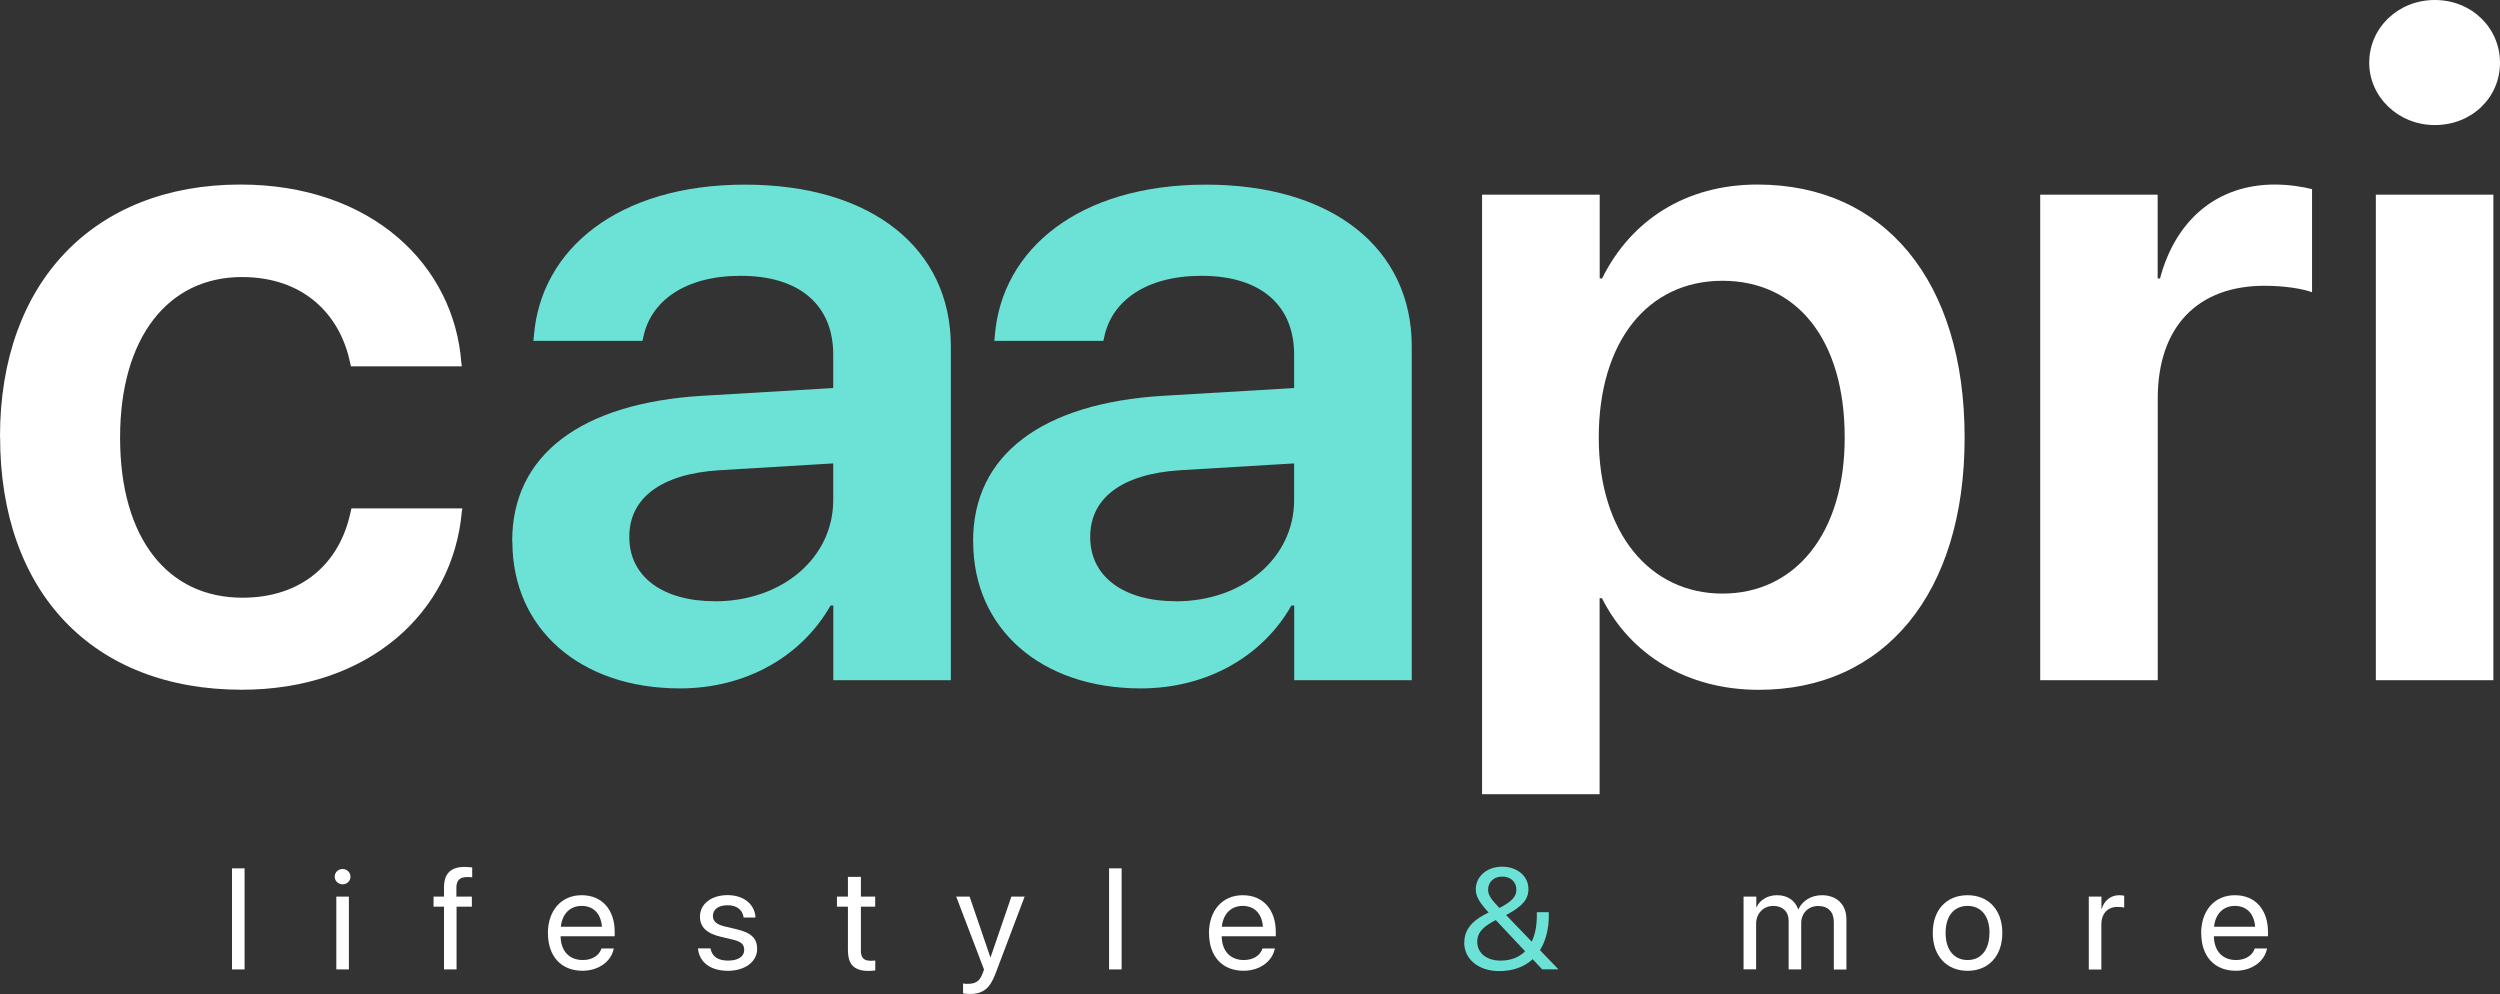
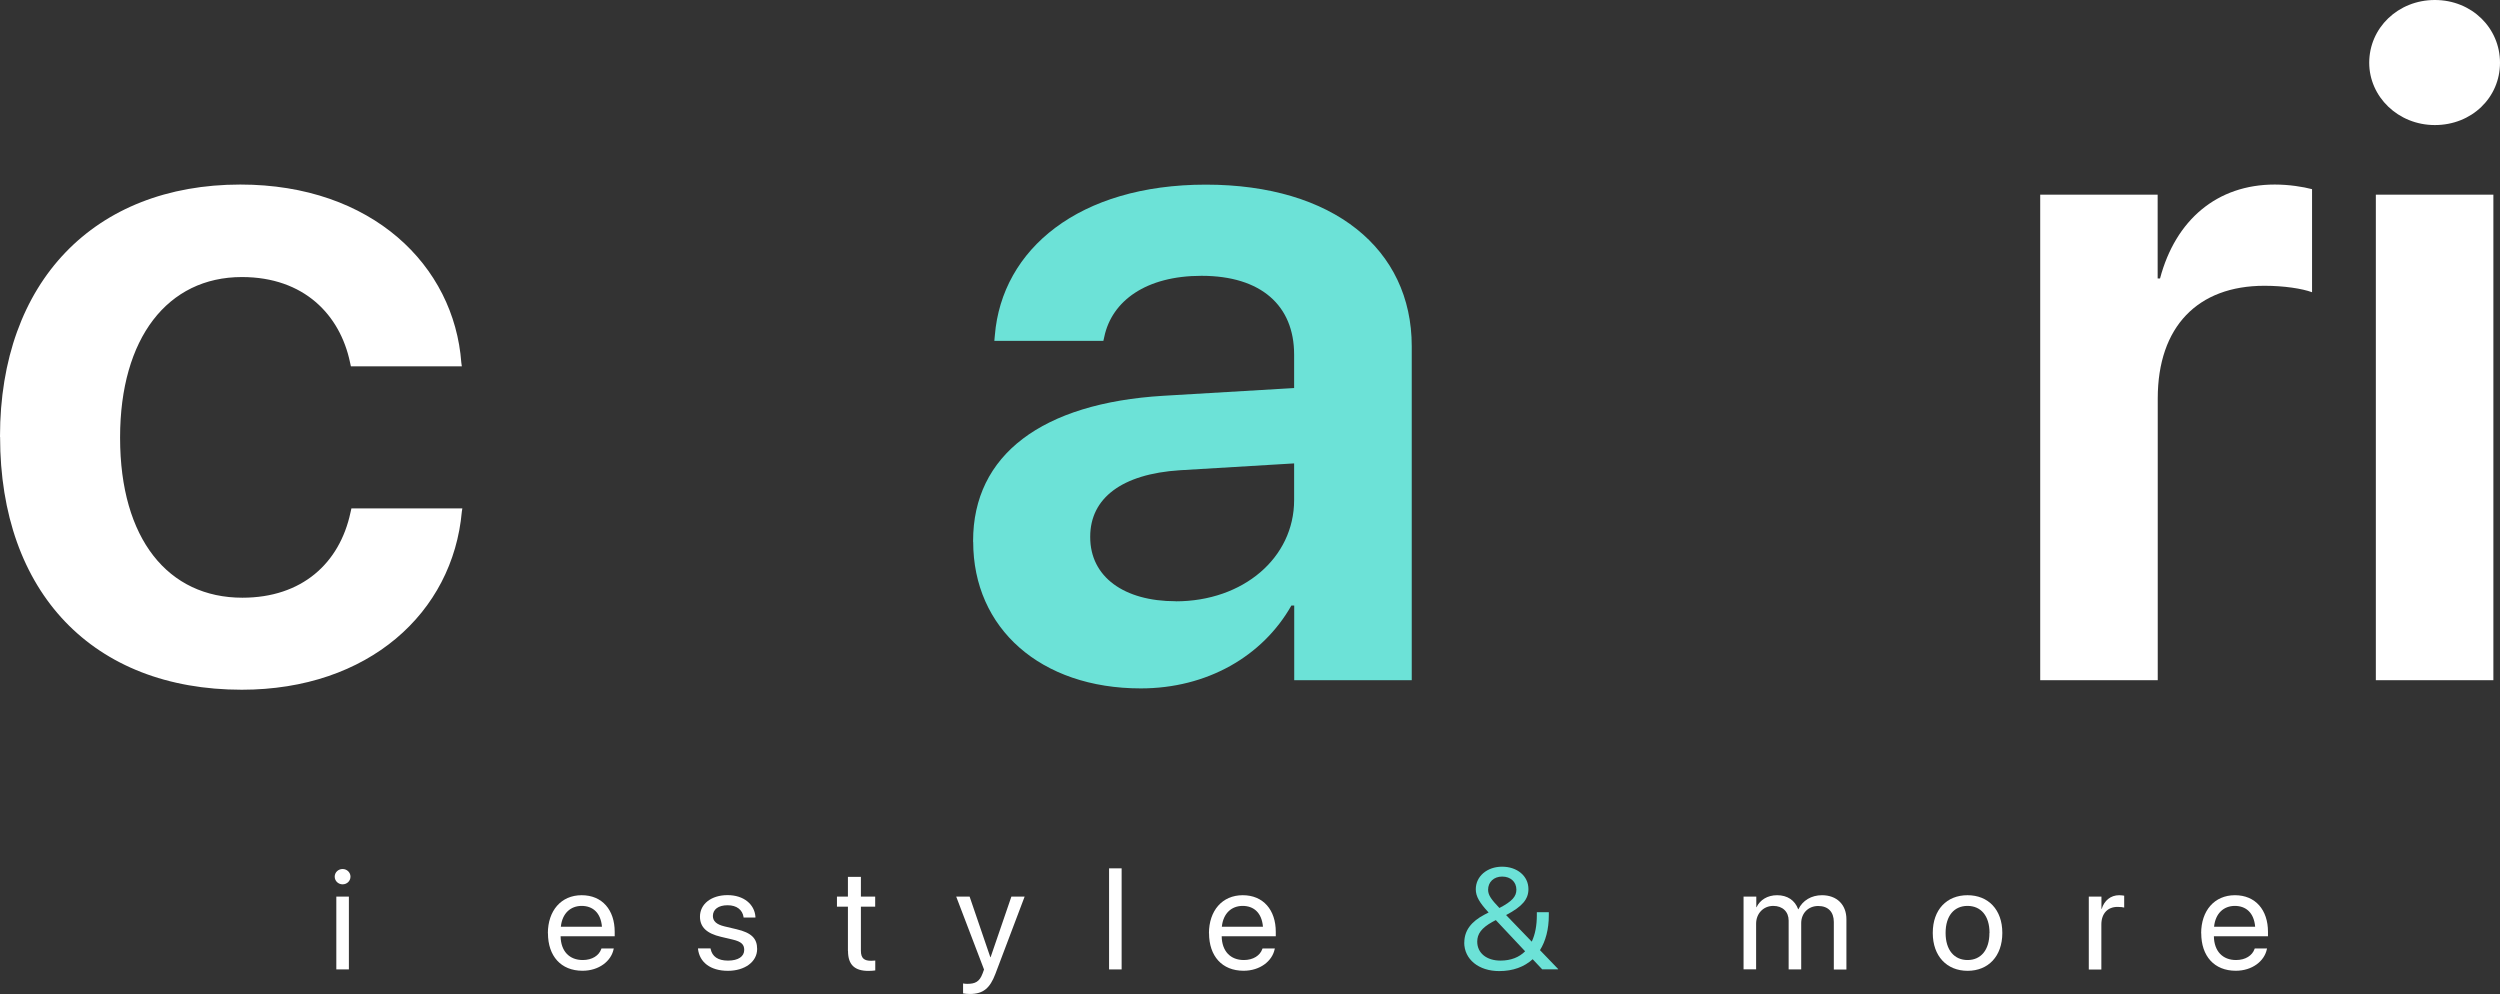
<svg xmlns="http://www.w3.org/2000/svg" width="83" height="33" viewBox="0 0 83 33" fill="none">
  <rect x="0" y="0" width="83" height="33" fill="#333333" stroke="none" />
  <g clip-path="url(#clip0_3_12)">
-     <path d="M7.703 28.829H8.12V32.185H7.703V28.829Z" fill="white" />
    <path d="M11.112 29.105C11.112 28.963 11.23 28.851 11.374 28.851C11.518 28.851 11.636 28.963 11.636 29.105C11.636 29.247 11.521 29.36 11.374 29.36C11.228 29.36 11.112 29.245 11.112 29.105ZM11.166 29.767H11.583V32.185H11.166V29.767Z" fill="white" />
-     <path d="M14.741 30.101H14.394V29.767H14.741V29.469C14.741 29.004 14.963 28.782 15.423 28.782C15.516 28.782 15.615 28.791 15.677 28.799V29.127C15.626 29.119 15.561 29.119 15.496 29.119C15.265 29.119 15.152 29.234 15.152 29.472V29.767H15.666V30.101H15.158V32.185H14.741V30.101Z" fill="white" />
    <path d="M18.189 30.987C18.189 30.235 18.629 29.721 19.311 29.721C19.994 29.721 20.408 30.21 20.408 30.938V31.085H18.612C18.62 31.583 18.905 31.873 19.348 31.873C19.664 31.873 19.887 31.72 19.96 31.512L19.968 31.49H20.377L20.372 31.512C20.29 31.911 19.884 32.229 19.34 32.229C18.623 32.229 18.192 31.742 18.192 30.981L18.189 30.987ZM18.62 30.768H19.985C19.946 30.298 19.675 30.076 19.311 30.076C18.948 30.076 18.666 30.317 18.62 30.768Z" fill="white" />
    <path d="M23.174 31.509V31.487H23.589L23.594 31.509C23.645 31.75 23.828 31.892 24.169 31.892C24.511 31.892 24.708 31.756 24.708 31.537C24.708 31.359 24.615 31.263 24.33 31.195L23.936 31.102C23.465 30.992 23.239 30.782 23.239 30.432C23.239 30.013 23.614 29.718 24.155 29.718C24.697 29.718 25.049 30.027 25.08 30.432V30.462H24.686V30.445C24.649 30.21 24.466 30.054 24.155 30.054C23.845 30.054 23.668 30.196 23.668 30.41C23.668 30.577 23.78 30.692 24.057 30.757L24.451 30.85C24.956 30.968 25.137 31.162 25.137 31.507C25.137 31.933 24.725 32.231 24.167 32.231C23.58 32.231 23.225 31.942 23.174 31.507V31.509Z" fill="white" />
    <path d="M28.151 31.57V30.101H27.787V29.767H28.151V29.113H28.582V29.767H29.056V30.101H28.582V31.567C28.582 31.824 28.701 31.898 28.923 31.898C28.974 31.898 29.022 31.89 29.059 31.89V32.218C29.005 32.226 28.918 32.234 28.836 32.234C28.379 32.234 28.154 32.035 28.154 31.572L28.151 31.57Z" fill="white" />
    <path d="M31.974 32.981V32.65C32.011 32.658 32.059 32.664 32.109 32.664C32.372 32.664 32.518 32.598 32.62 32.324L32.67 32.188L31.746 29.767H32.191L32.879 31.78H32.888L33.578 29.767H34.018L33.045 32.338C32.868 32.8 32.651 33 32.2 33C32.118 33 32.03 32.992 31.977 32.981H31.974Z" fill="white" />
    <path d="M36.821 28.829H37.238V32.185H36.821V28.829Z" fill="white" />
    <path d="M40.137 30.987C40.137 30.235 40.577 29.721 41.259 29.721C41.941 29.721 42.356 30.21 42.356 30.938V31.085H40.56C40.568 31.583 40.853 31.873 41.296 31.873C41.611 31.873 41.834 31.72 41.907 31.512L41.916 31.49H42.325L42.319 31.512C42.237 31.911 41.831 32.229 41.287 32.229C40.571 32.229 40.14 31.742 40.14 30.981L40.137 30.987ZM40.565 30.768H41.93C41.891 30.298 41.62 30.076 41.256 30.076C40.892 30.076 40.611 30.317 40.565 30.768Z" fill="white" />
    <path d="M48.615 31.293C48.615 30.897 48.841 30.596 49.295 30.36L49.422 30.295C49.123 29.972 48.996 29.764 48.996 29.524C48.996 29.094 49.371 28.774 49.87 28.774C50.369 28.774 50.744 29.083 50.744 29.518C50.744 29.852 50.547 30.093 50.002 30.38L50.854 31.263C50.967 31.025 51.023 30.73 51.023 30.385V30.284H51.421V30.385C51.421 30.85 51.316 31.244 51.127 31.545L51.728 32.169V32.182H51.201L50.885 31.846C50.606 32.1 50.231 32.24 49.774 32.24C49.092 32.24 48.612 31.849 48.612 31.291L48.615 31.293ZM49.814 31.892C50.16 31.892 50.434 31.783 50.634 31.583L49.661 30.547L49.548 30.607C49.185 30.809 49.044 31.006 49.044 31.263C49.044 31.641 49.354 31.892 49.816 31.892H49.814ZM49.78 30.145C50.203 29.926 50.344 29.762 50.344 29.537C50.344 29.28 50.152 29.102 49.873 29.102C49.594 29.102 49.405 29.283 49.405 29.54C49.405 29.726 49.523 29.874 49.78 30.145Z" fill="#6CE2D7" />
    <path d="M57.892 29.767H58.309V30.12H58.317C58.43 29.879 58.678 29.721 59 29.721C59.341 29.721 59.592 29.89 59.699 30.186H59.708C59.846 29.896 60.139 29.721 60.489 29.721C60.982 29.721 61.301 30.035 61.301 30.517V32.188H60.883V30.61C60.883 30.276 60.694 30.079 60.364 30.079C60.035 30.079 59.8 30.32 59.8 30.648V32.185H59.383V30.563C59.383 30.27 59.183 30.076 58.873 30.076C58.543 30.076 58.303 30.331 58.303 30.667V32.182H57.886V29.764L57.892 29.767Z" fill="white" />
    <path d="M64.168 30.976V30.971C64.168 30.199 64.633 29.721 65.321 29.721C66.009 29.721 66.477 30.199 66.477 30.971V30.976C66.477 31.747 66.012 32.231 65.324 32.231C64.636 32.231 64.168 31.745 64.168 30.976ZM66.052 30.976V30.971C66.052 30.402 65.764 30.076 65.321 30.076C64.879 30.076 64.594 30.404 64.594 30.971V30.976C64.594 31.545 64.884 31.873 65.324 31.873C65.764 31.873 66.049 31.542 66.049 30.976H66.052Z" fill="white" />
    <path d="M69.35 29.767H69.768V30.177H69.776C69.861 29.898 70.075 29.721 70.357 29.721C70.427 29.721 70.492 29.732 70.523 29.737V30.131C70.49 30.12 70.402 30.109 70.301 30.109C69.976 30.109 69.765 30.328 69.765 30.694V32.188H69.348V29.77L69.35 29.767Z" fill="white" />
    <path d="M73.078 30.987C73.078 30.235 73.518 29.721 74.2 29.721C74.882 29.721 75.297 30.21 75.297 30.938V31.085H73.501C73.509 31.583 73.794 31.873 74.237 31.873C74.553 31.873 74.775 31.72 74.849 31.512L74.857 31.49H75.266L75.26 31.512C75.178 31.911 74.772 32.229 74.228 32.229C73.512 32.229 73.081 31.742 73.081 30.981L73.078 30.987ZM73.507 30.768H74.871C74.832 30.298 74.561 30.076 74.197 30.076C73.834 30.076 73.552 30.317 73.507 30.768Z" fill="white" />
    <path d="M0 14.507V14.491C0 9.352 3.135 6.127 7.979 6.127C12.353 6.127 15.079 8.818 15.316 12.043L15.333 12.163H11.65L11.62 12.027C11.29 10.459 10.1 9.198 8.03 9.198C5.569 9.198 3.987 11.22 3.987 14.521V14.537C3.987 17.899 5.586 19.844 8.047 19.844C10.021 19.844 11.275 18.703 11.636 17.016L11.667 16.879H15.35L15.333 16.985C15.034 20.347 12.229 22.899 8.027 22.899C3.09 22.899 0.003 19.674 0.003 14.505L0 14.507Z" fill="white" />
-     <path d="M17.005 17.989V17.959C17.005 15.101 19.294 13.383 23.321 13.14L27.663 12.883V11.772C27.663 10.145 26.566 9.157 24.59 9.157C22.74 9.157 21.612 9.994 21.361 11.179L21.33 11.316H17.71L17.727 11.132C17.961 8.274 20.518 6.13 24.733 6.13C28.949 6.13 31.568 8.258 31.568 11.496V22.582H27.666V20.104H27.573C26.617 21.791 24.767 22.855 22.574 22.855C19.249 22.855 17.011 20.864 17.011 17.989H17.005ZM23.73 19.964C25.971 19.964 27.663 18.52 27.663 16.603V15.385L23.871 15.612C21.942 15.736 20.893 16.54 20.893 17.817V17.833C20.893 19.157 22.021 19.961 23.73 19.961V19.964Z" fill="#6CE2D7" />
    <path d="M32.307 17.989V17.959C32.307 15.101 34.596 13.383 38.623 13.14L42.965 12.883V11.772C42.965 10.145 41.868 9.157 39.891 9.157C38.042 9.157 36.914 9.994 36.663 11.179L36.632 11.316H33.012L33.029 11.132C33.263 8.274 35.82 6.13 40.035 6.13C44.251 6.13 46.87 8.258 46.87 11.496V22.582H42.968V20.104H42.874C41.919 21.791 40.069 22.855 37.875 22.855C34.551 22.855 32.31 20.864 32.31 17.989H32.307ZM39.032 19.964C41.273 19.964 42.965 18.52 42.965 16.603V15.385L39.172 15.612C37.244 15.736 36.195 16.54 36.195 17.817V17.833C36.195 19.157 37.323 19.961 39.032 19.961V19.964Z" fill="#6CE2D7" />
-     <path d="M49.207 6.463H53.11V9.245H53.189C54.144 7.314 55.963 6.127 58.346 6.127C62.561 6.127 65.225 9.322 65.225 14.521V14.537C65.225 19.707 62.561 22.902 58.391 22.902C56.025 22.902 54.127 21.747 53.186 19.86H53.107V26.367H49.205V6.463H49.207ZM61.244 14.537V14.521C61.244 11.296 59.676 9.322 57.184 9.322C54.691 9.322 53.079 11.359 53.079 14.521V14.537C53.079 17.686 54.77 19.707 57.184 19.707C59.597 19.707 61.244 17.716 61.244 14.537Z" fill="white" />
    <path d="M67.732 6.463H71.634V9.245H71.713C72.229 7.297 73.611 6.127 75.522 6.127C76.007 6.127 76.464 6.203 76.76 6.28V9.702C76.43 9.581 75.835 9.488 75.178 9.488C72.968 9.488 71.637 10.842 71.637 13.23V22.582H67.735V6.463H67.732Z" fill="white" />
    <path d="M78.658 2.084C78.658 0.927 79.614 0 80.837 0C82.061 0 83 0.927 83 2.084C83 3.241 82.061 4.152 80.837 4.152C79.614 4.152 78.658 3.208 78.658 2.084ZM78.878 6.463H82.78V22.582H78.878V6.463Z" fill="white" />
  </g>
  <defs>
    <clipPath id="clip0_3_12">
      <rect width="83" height="33" fill="white" />
    </clipPath>
  </defs>
</svg>